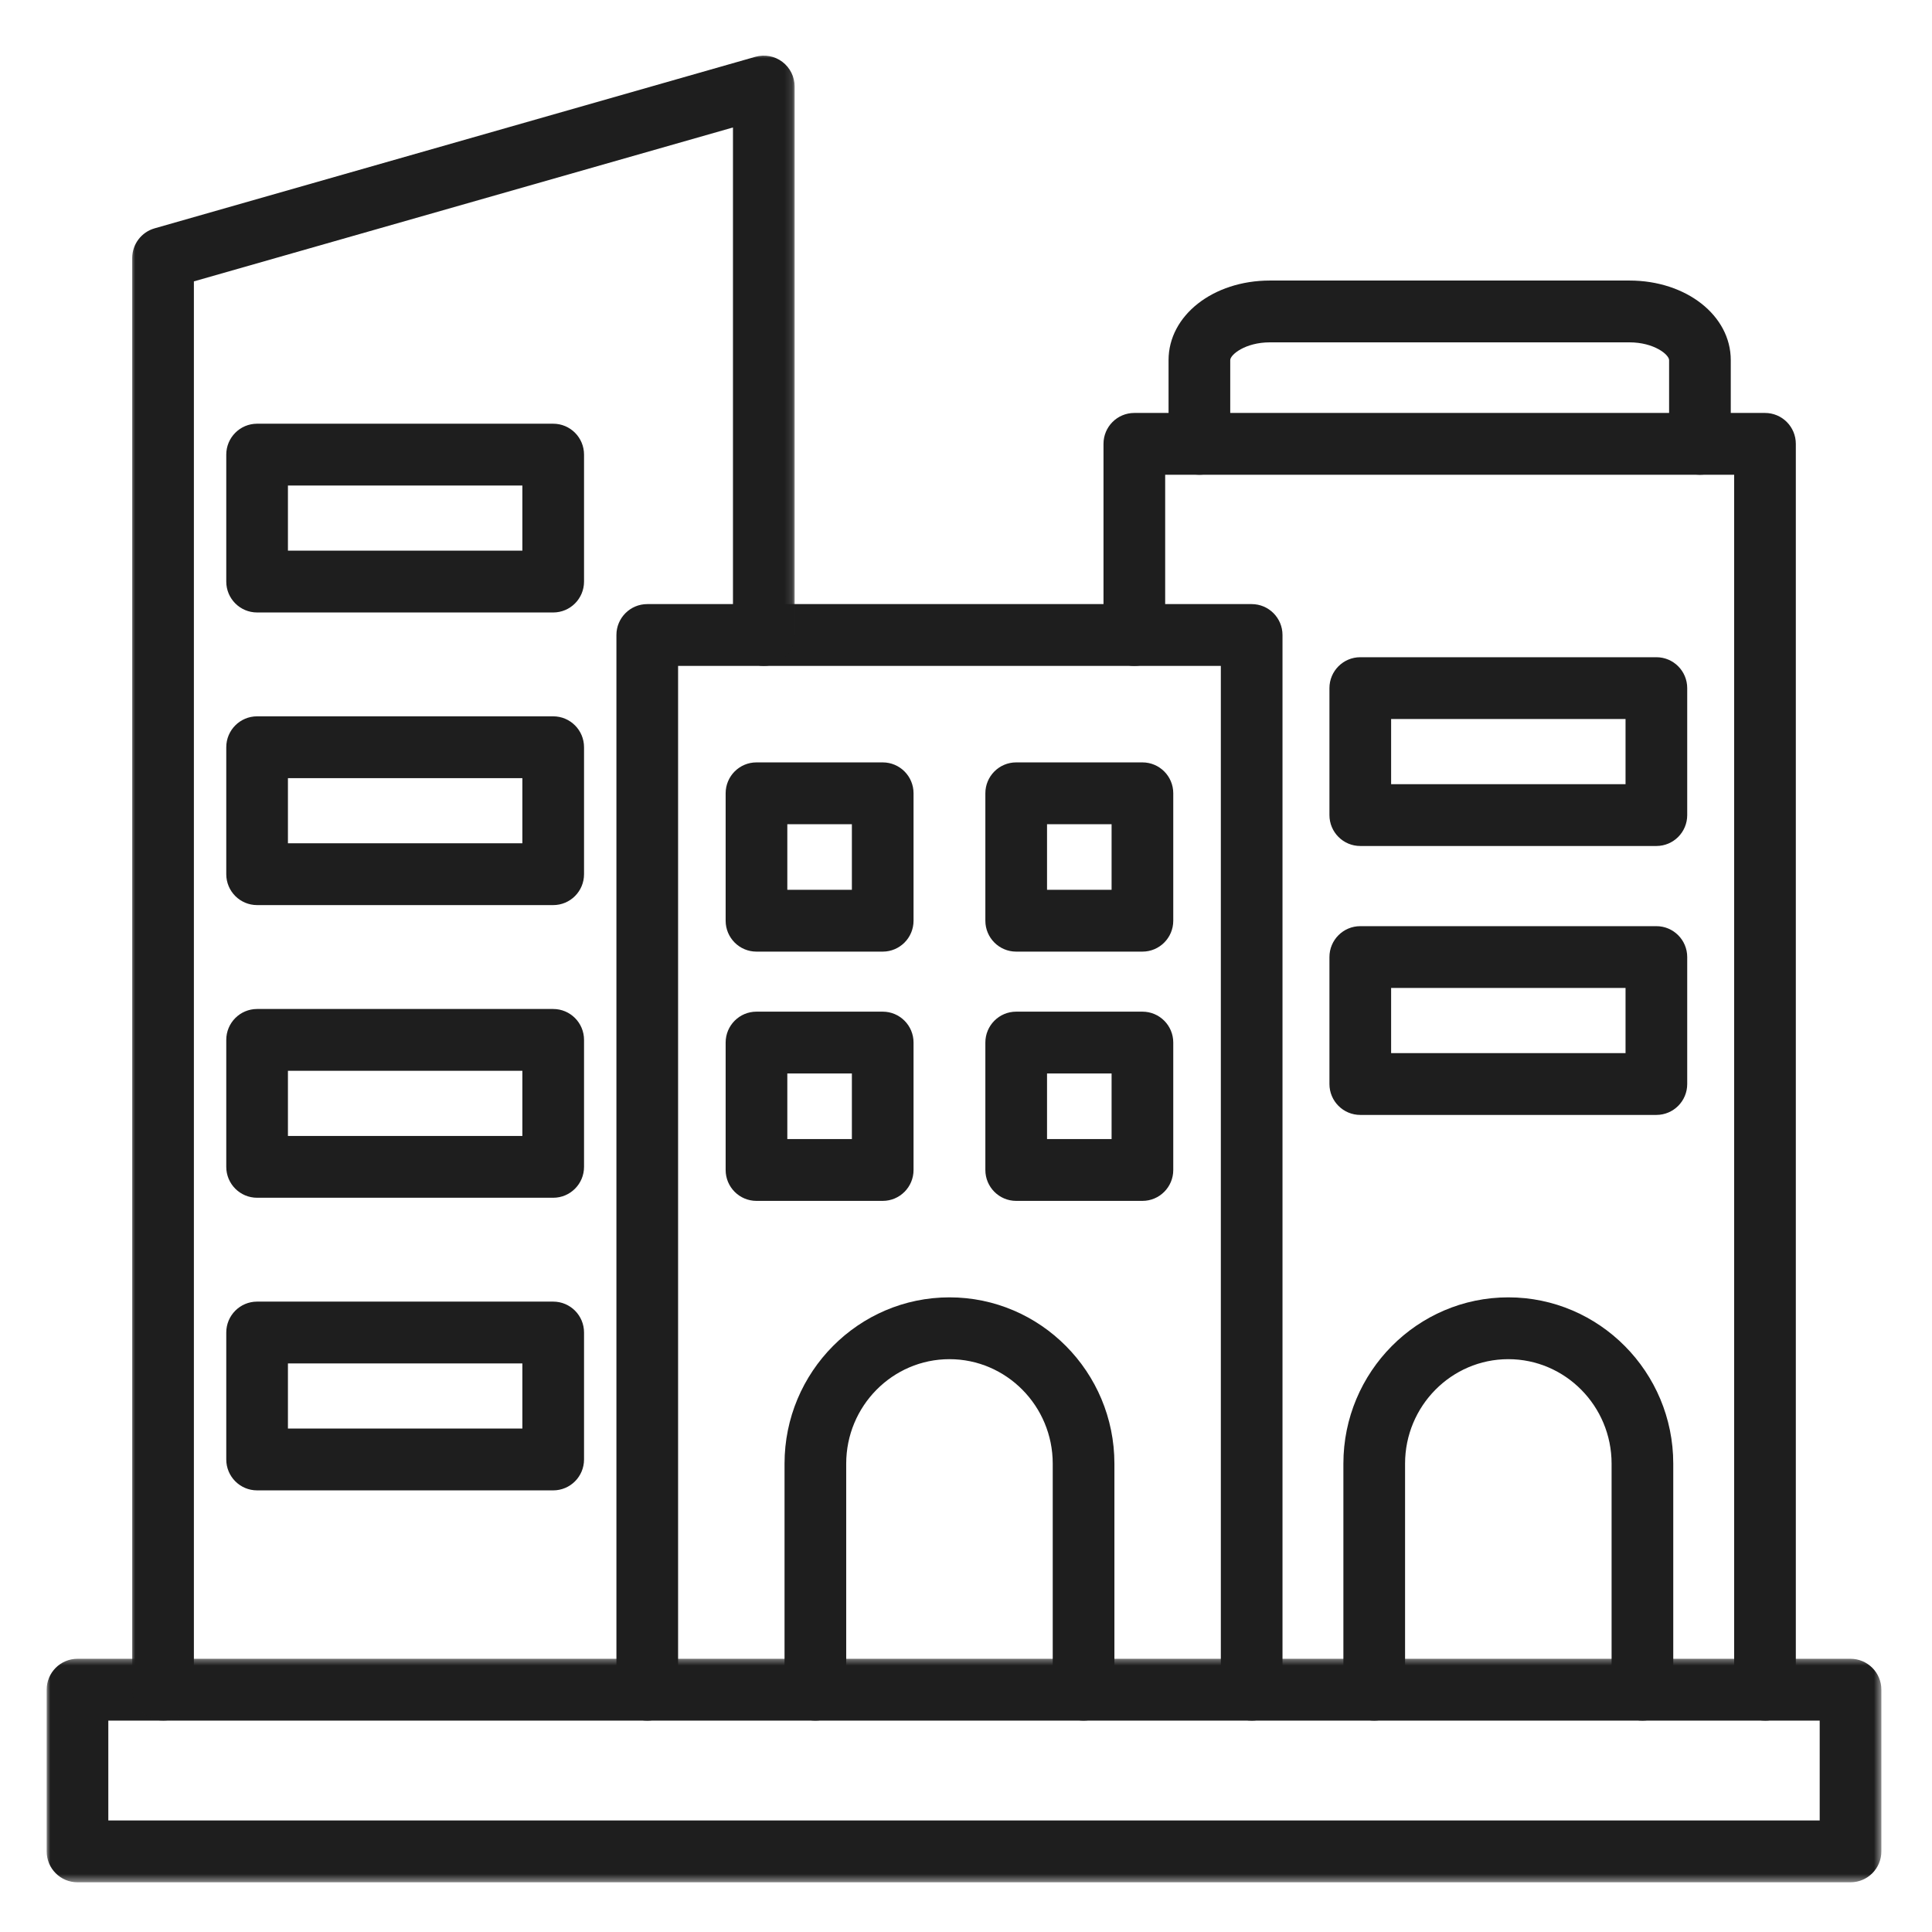
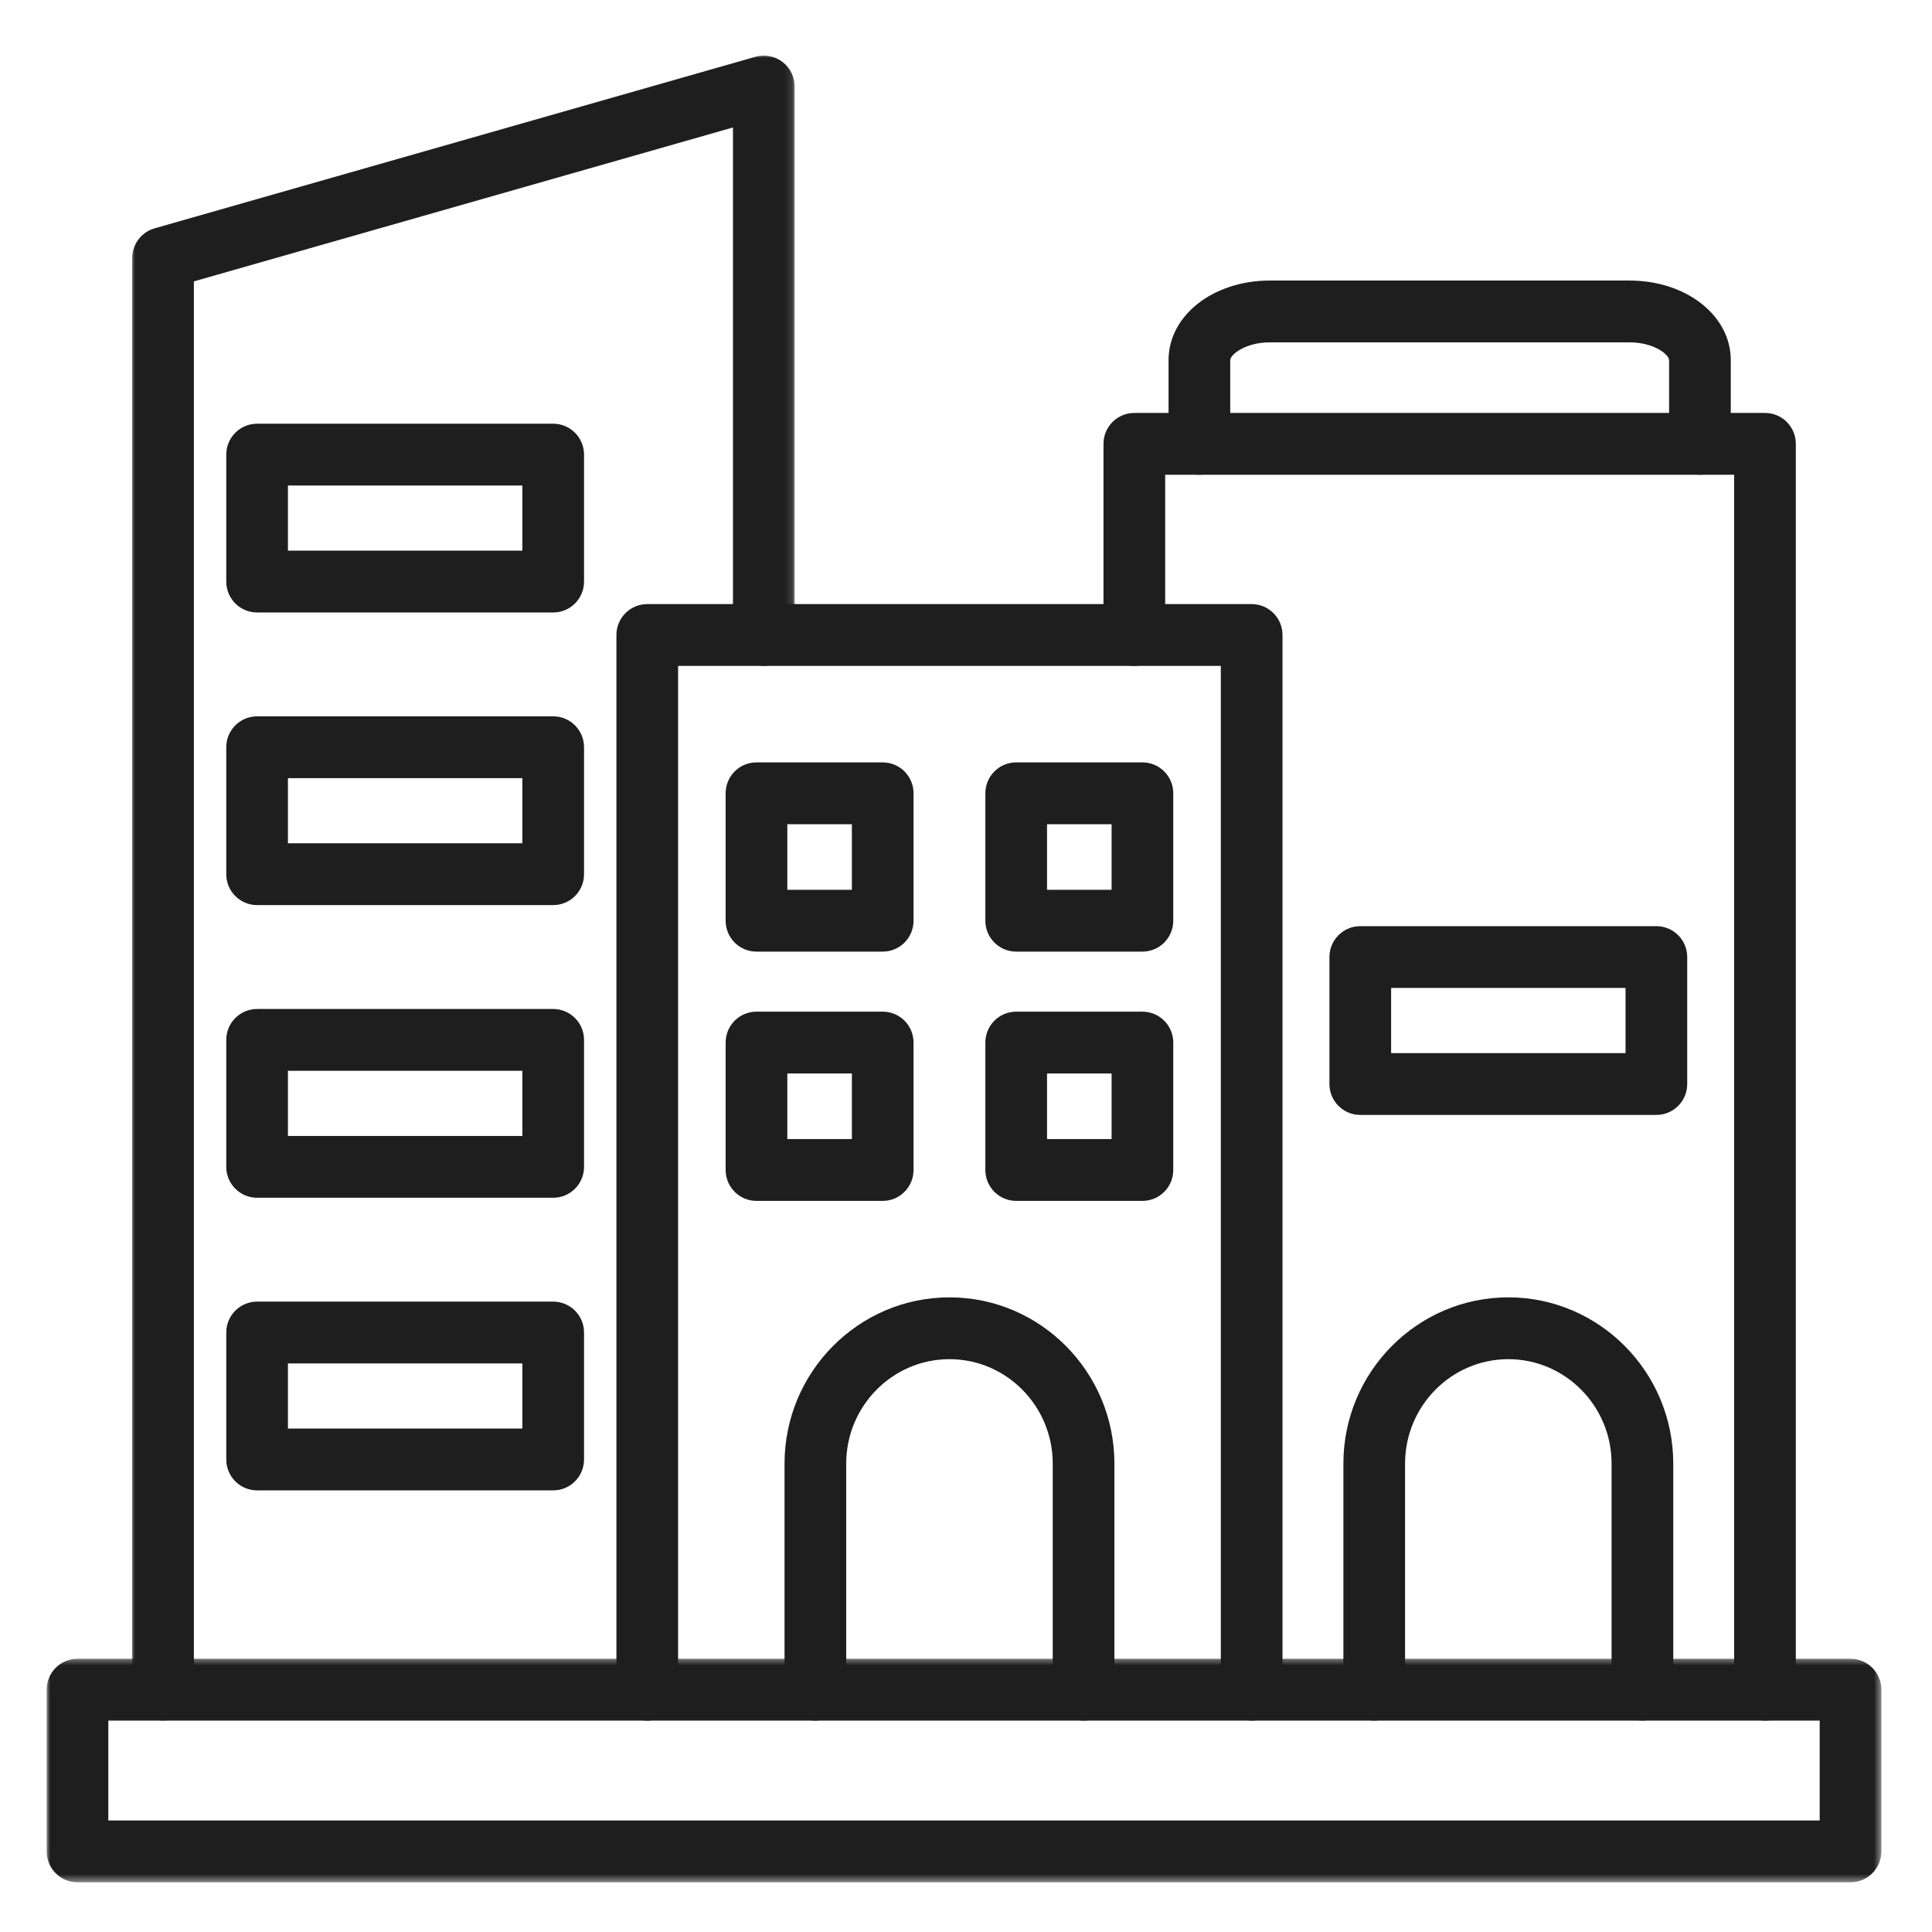
<svg xmlns="http://www.w3.org/2000/svg" width="250" height="250" viewBox="0 0 250 250" fill="none">
  <mask id="mask0_5_202" style="mask-type:luminance" maskUnits="userSpaceOnUse" x="6" y="214" width="238" height="30">
    <path d="M6 214.457H243.492V243.567H6V214.457Z" fill="white" />
  </mask>
  <g mask="url(#mask0_5_202)">
    <path d="M239.457 243.567H10.026C7.822 243.567 6.037 241.777 6.037 239.567V218.646C6.037 216.436 7.822 214.646 10.026 214.646H239.457C241.663 214.646 243.448 216.436 243.448 218.646V239.567C243.448 241.777 241.663 243.567 239.457 243.567ZM14.016 235.568H235.468V222.645H14.016V235.568Z" fill="#1E1E1E" />
  </g>
  <path d="M161.964 222.645C159.76 222.645 157.975 220.855 157.975 218.645V86.168H87.744V218.651C87.744 220.859 85.958 222.649 83.754 222.649C81.55 222.649 79.764 220.859 79.764 218.651V82.17C79.764 79.96 81.55 78.17 83.754 78.17H161.964C164.17 78.17 165.955 79.96 165.955 82.17V218.651C165.955 220.859 164.17 222.649 161.964 222.649V222.645Z" fill="#1E1E1E" />
  <path d="M228.39 222.645C226.185 222.645 224.4 220.856 224.4 218.646V61.432H150.773V82.17C150.773 84.379 148.986 86.169 146.782 86.169C144.577 86.169 142.792 84.379 142.792 82.17V57.433C142.792 55.224 144.577 53.435 146.782 53.435H228.39C230.594 53.435 232.379 55.224 232.379 57.433V218.651C232.379 220.86 230.594 222.65 228.39 222.65V222.645Z" fill="#1E1E1E" />
  <mask id="mask1_5_202" style="mask-type:luminance" maskUnits="userSpaceOnUse" x="16" y="7" width="87" height="216">
    <path d="M16.764 7H102.875V222.812H16.764V7Z" fill="white" />
  </mask>
  <g mask="url(#mask1_5_202)">
    <path d="M21.099 222.645C18.895 222.645 17.108 220.856 17.108 218.646V33.391C17.108 31.607 18.291 30.036 20.007 29.547L97.744 7.35C98.946 7.006 100.242 7.25 101.241 8.005C102.238 8.76 102.826 9.944 102.826 11.194V82.165C102.826 84.375 101.04 86.164 98.836 86.164C96.632 86.164 94.846 84.375 94.846 82.165V16.494L25.089 36.41V218.651C25.089 220.86 23.303 222.649 21.099 222.649V222.645Z" fill="#1E1E1E" />
  </g>
  <path d="M140.213 222.645C138.008 222.645 136.223 220.855 136.223 218.645V189.394C136.223 181.94 130.228 175.876 122.862 175.876C115.494 175.876 109.499 181.94 109.499 189.394V218.645C109.499 220.855 107.714 222.645 105.509 222.645C103.305 222.645 101.519 220.855 101.519 218.645V189.394C101.519 177.531 111.096 167.877 122.862 167.877C134.627 167.877 144.204 177.531 144.204 189.394V218.645C144.204 220.855 142.418 222.645 140.213 222.645Z" fill="#1E1E1E" />
  <path d="M212.529 222.645C210.324 222.645 208.539 220.855 208.539 218.645V189.394C208.539 181.94 202.544 175.876 195.176 175.876C187.81 175.876 181.815 181.94 181.815 189.394V218.645C181.815 220.855 180.03 222.645 177.824 222.645C175.62 222.645 173.834 220.855 173.834 218.645V189.394C173.834 177.531 183.411 167.877 195.176 167.877C206.942 167.877 216.519 177.531 216.519 189.394V218.645C216.519 220.855 214.733 222.645 212.529 222.645Z" fill="#1E1E1E" />
  <path d="M114.222 123.139H97.887C95.683 123.139 93.898 121.349 93.898 119.139V102.652C93.898 100.443 95.683 98.653 97.887 98.653H114.222C116.427 98.653 118.212 100.443 118.212 102.652V119.139C118.212 121.349 116.427 123.139 114.222 123.139ZM101.878 115.14H110.233V106.651H101.878V115.14Z" fill="#1E1E1E" />
  <path d="M114.222 155.394H97.887C95.683 155.394 93.898 153.604 93.898 151.395V134.908C93.898 132.698 95.683 130.908 97.887 130.908H114.222C116.427 130.908 118.212 132.698 118.212 134.908V151.395C118.212 153.604 116.427 155.394 114.222 155.394ZM101.878 147.395H110.233V138.906H101.878V147.395Z" fill="#1E1E1E" />
  <path d="M147.83 123.139H131.495C129.291 123.139 127.505 121.349 127.505 119.139V102.652C127.505 100.443 129.291 98.653 131.495 98.653H147.83C150.034 98.653 151.82 100.443 151.82 102.652V119.139C151.82 121.349 150.034 123.139 147.83 123.139ZM135.486 115.14H143.839V106.651H135.486V115.14Z" fill="#1E1E1E" />
  <path d="M147.83 155.394H131.495C129.291 155.394 127.505 153.604 127.505 151.395V134.908C127.505 132.698 129.291 130.908 131.495 130.908H147.83C150.034 130.908 151.82 132.698 151.82 134.908V151.395C151.82 153.604 150.034 155.394 147.83 155.394ZM135.486 147.395H143.839V138.906H135.486V147.395Z" fill="#1E1E1E" />
  <path d="M71.583 79.254H33.27C31.064 79.254 29.279 77.465 29.279 75.256V58.828C29.279 56.618 31.064 54.828 33.27 54.828H71.583C73.789 54.828 75.574 56.618 75.574 58.828V75.256C75.574 77.465 73.789 79.254 71.583 79.254ZM37.259 71.256H67.594V62.827H37.259V71.256Z" fill="#1E1E1E" />
-   <path d="M214.335 109.471H176.02C173.816 109.471 172.029 107.682 172.029 105.472V89.044C172.029 86.834 173.816 85.044 176.02 85.044H214.335C216.539 85.044 218.325 86.834 218.325 89.044V105.472C218.325 107.682 216.539 109.471 214.335 109.471ZM180.01 101.472H210.344V93.043H180.01V101.472Z" fill="#1E1E1E" />
  <path d="M214.335 144.271H176.02C173.816 144.271 172.029 142.482 172.029 140.272V123.843C172.029 121.635 173.816 119.845 176.02 119.845H214.335C216.539 119.845 218.325 121.635 218.325 123.843V140.272C218.325 142.482 216.539 144.271 214.335 144.271ZM180.01 136.272H210.344V127.843H180.01V136.272Z" fill="#1E1E1E" />
  <path d="M71.583 117.119H33.27C31.064 117.119 29.279 115.33 29.279 113.12V96.693C29.279 94.483 31.064 92.693 33.27 92.693H71.583C73.789 92.693 75.574 94.483 75.574 96.693V113.12C75.574 115.33 73.789 117.119 71.583 117.119ZM37.259 109.12H67.594V100.691H37.259V109.12Z" fill="#1E1E1E" />
  <path d="M71.583 154.989H33.27C31.064 154.989 29.279 153.199 29.279 150.991V134.563C29.279 132.353 31.064 130.563 33.27 130.563H71.583C73.789 130.563 75.574 132.353 75.574 134.563V150.991C75.574 153.199 73.789 154.989 71.583 154.989ZM37.259 146.991H67.594V138.562H37.259V146.991Z" fill="#1E1E1E" />
  <path d="M71.583 192.854H33.27C31.064 192.854 29.279 191.064 29.279 188.854V172.427C29.279 170.217 31.064 168.428 33.27 168.428H71.583C73.789 168.428 75.574 170.217 75.574 172.427V188.854C75.574 191.064 73.789 192.854 71.583 192.854ZM37.259 184.855H67.594V176.426H37.259V184.855Z" fill="#1E1E1E" />
  <path d="M219.97 61.432C217.766 61.432 215.98 59.643 215.98 57.433V46.599C215.98 45.895 214.041 44.3 210.849 44.3H164.328C161.131 44.3 159.192 45.9 159.192 46.599V57.433C159.192 59.643 157.405 61.432 155.201 61.432C152.997 61.432 151.211 59.643 151.211 57.433V46.599C151.211 40.825 156.971 36.302 164.328 36.302H210.849C218.2 36.302 223.961 40.825 223.961 46.599V57.433C223.961 59.643 222.176 61.432 219.97 61.432Z" fill="#1E1E1E" />
</svg>